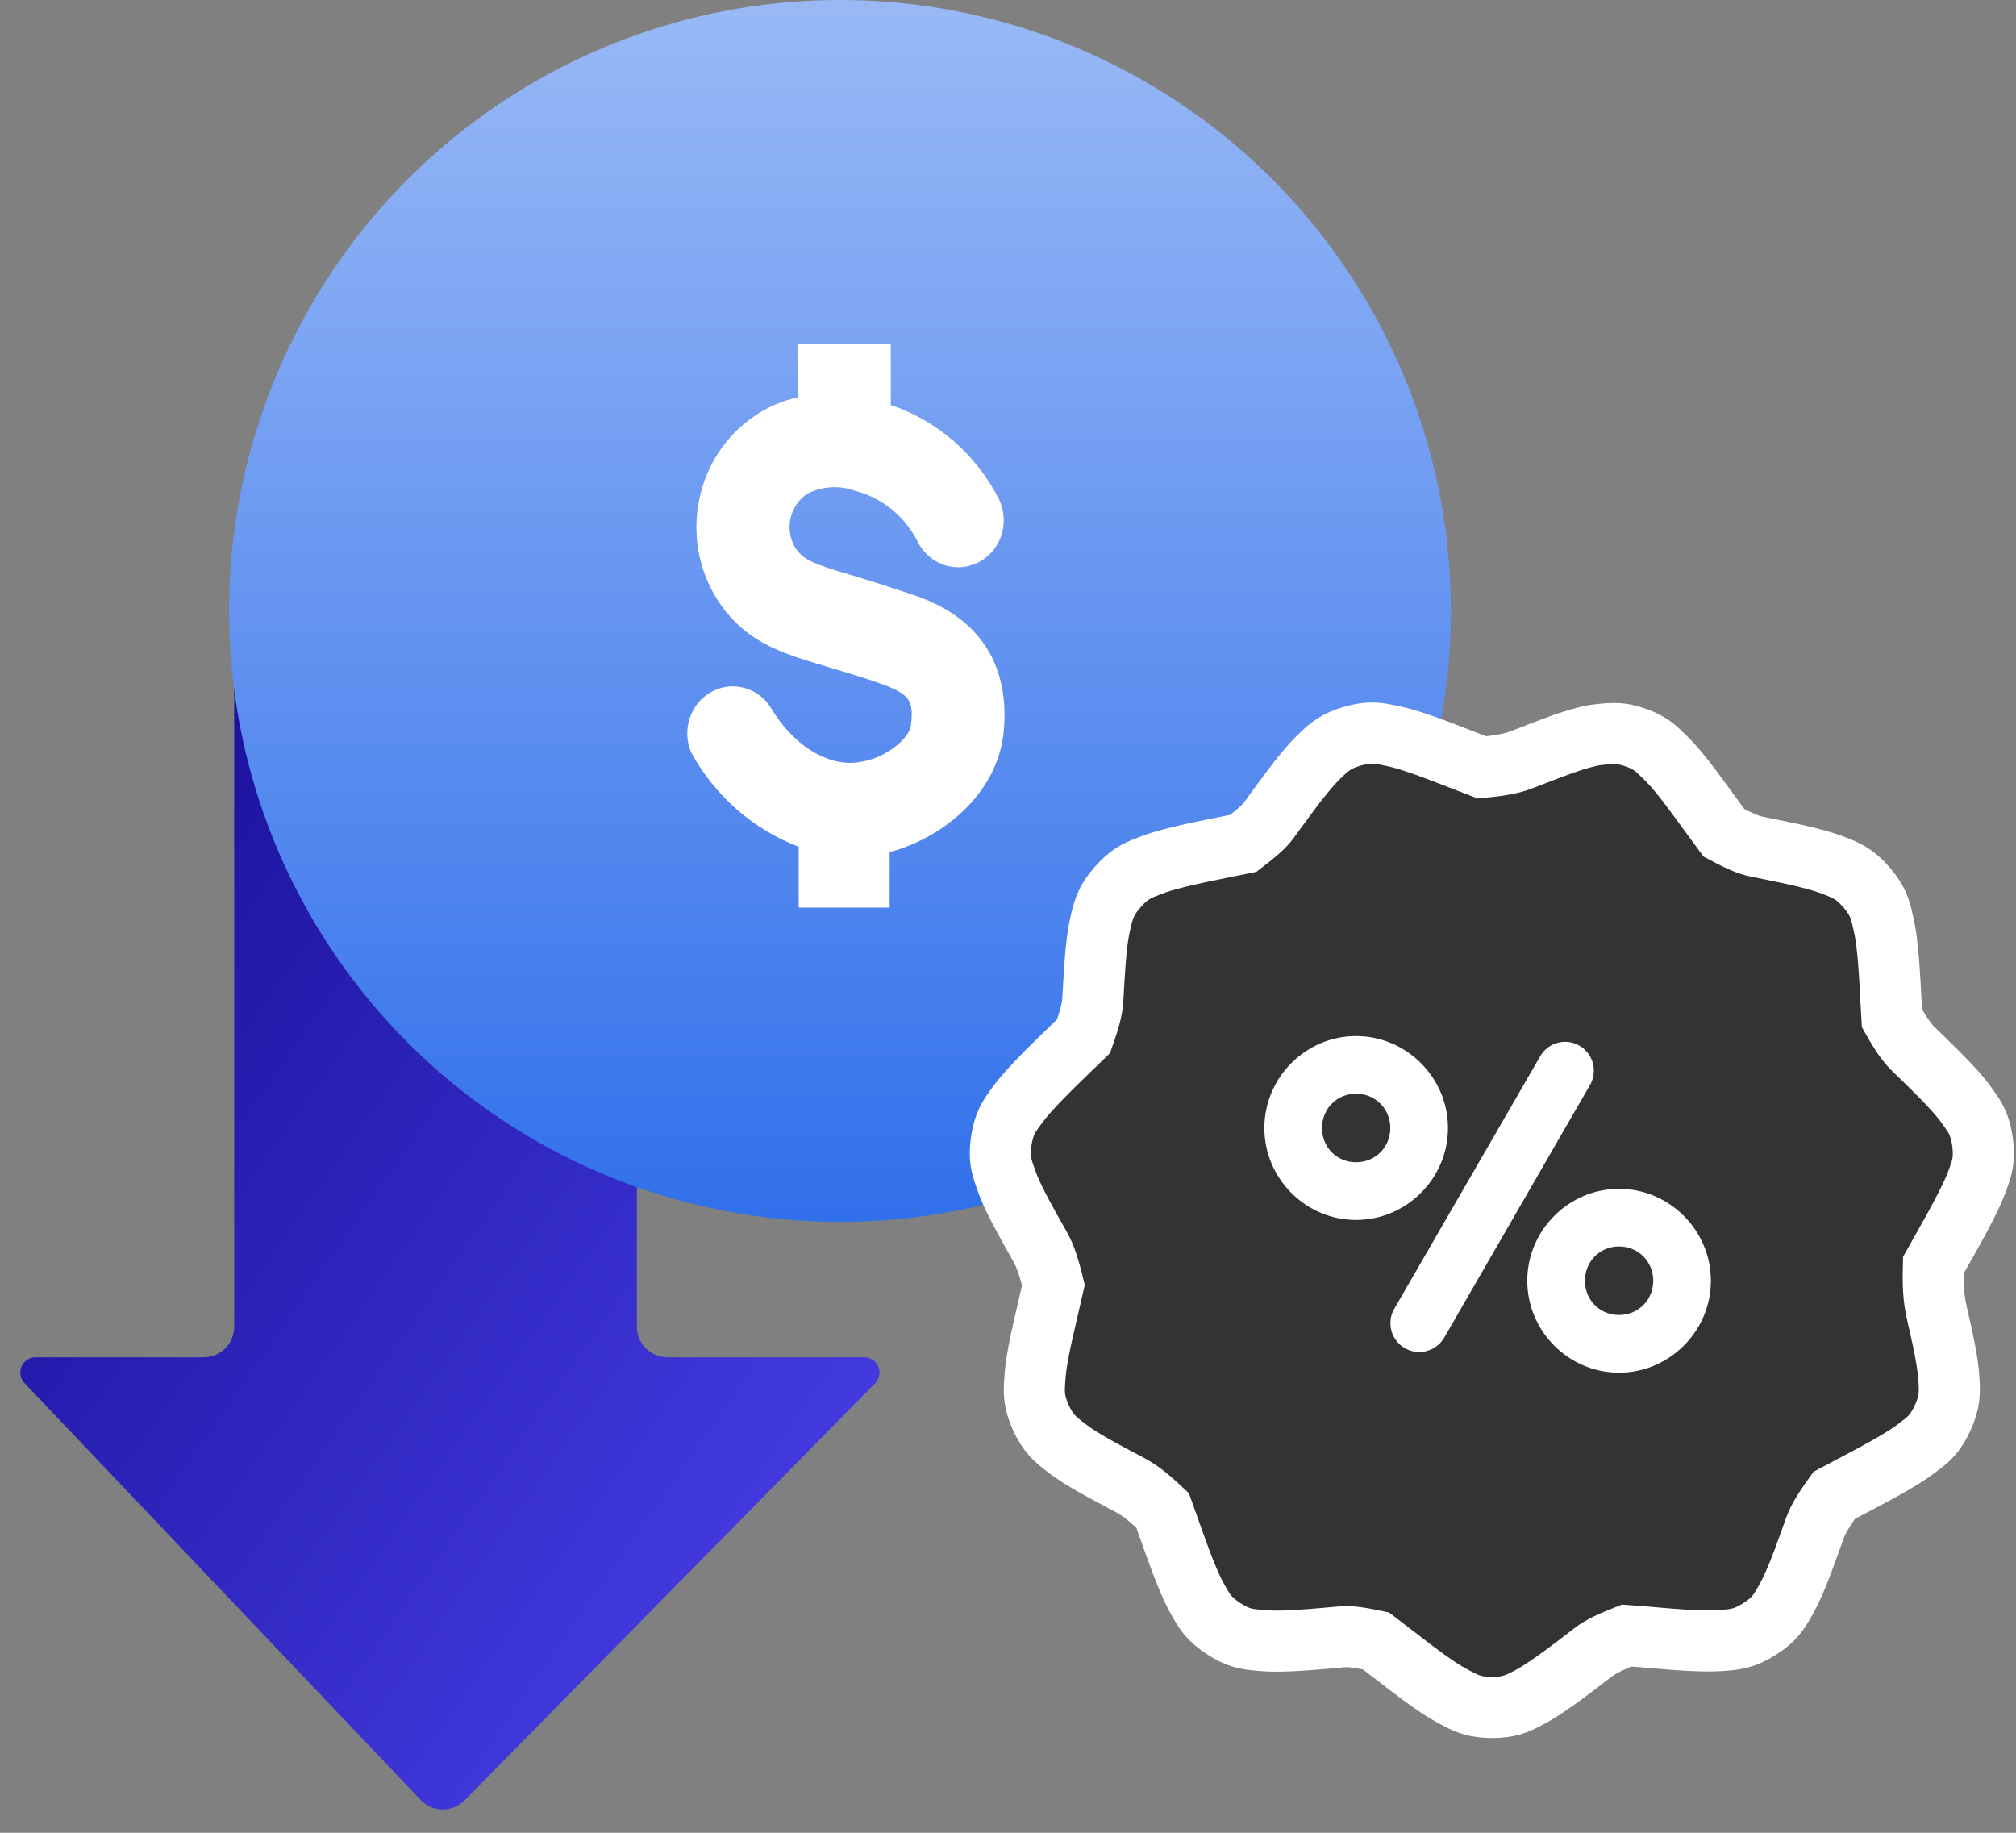
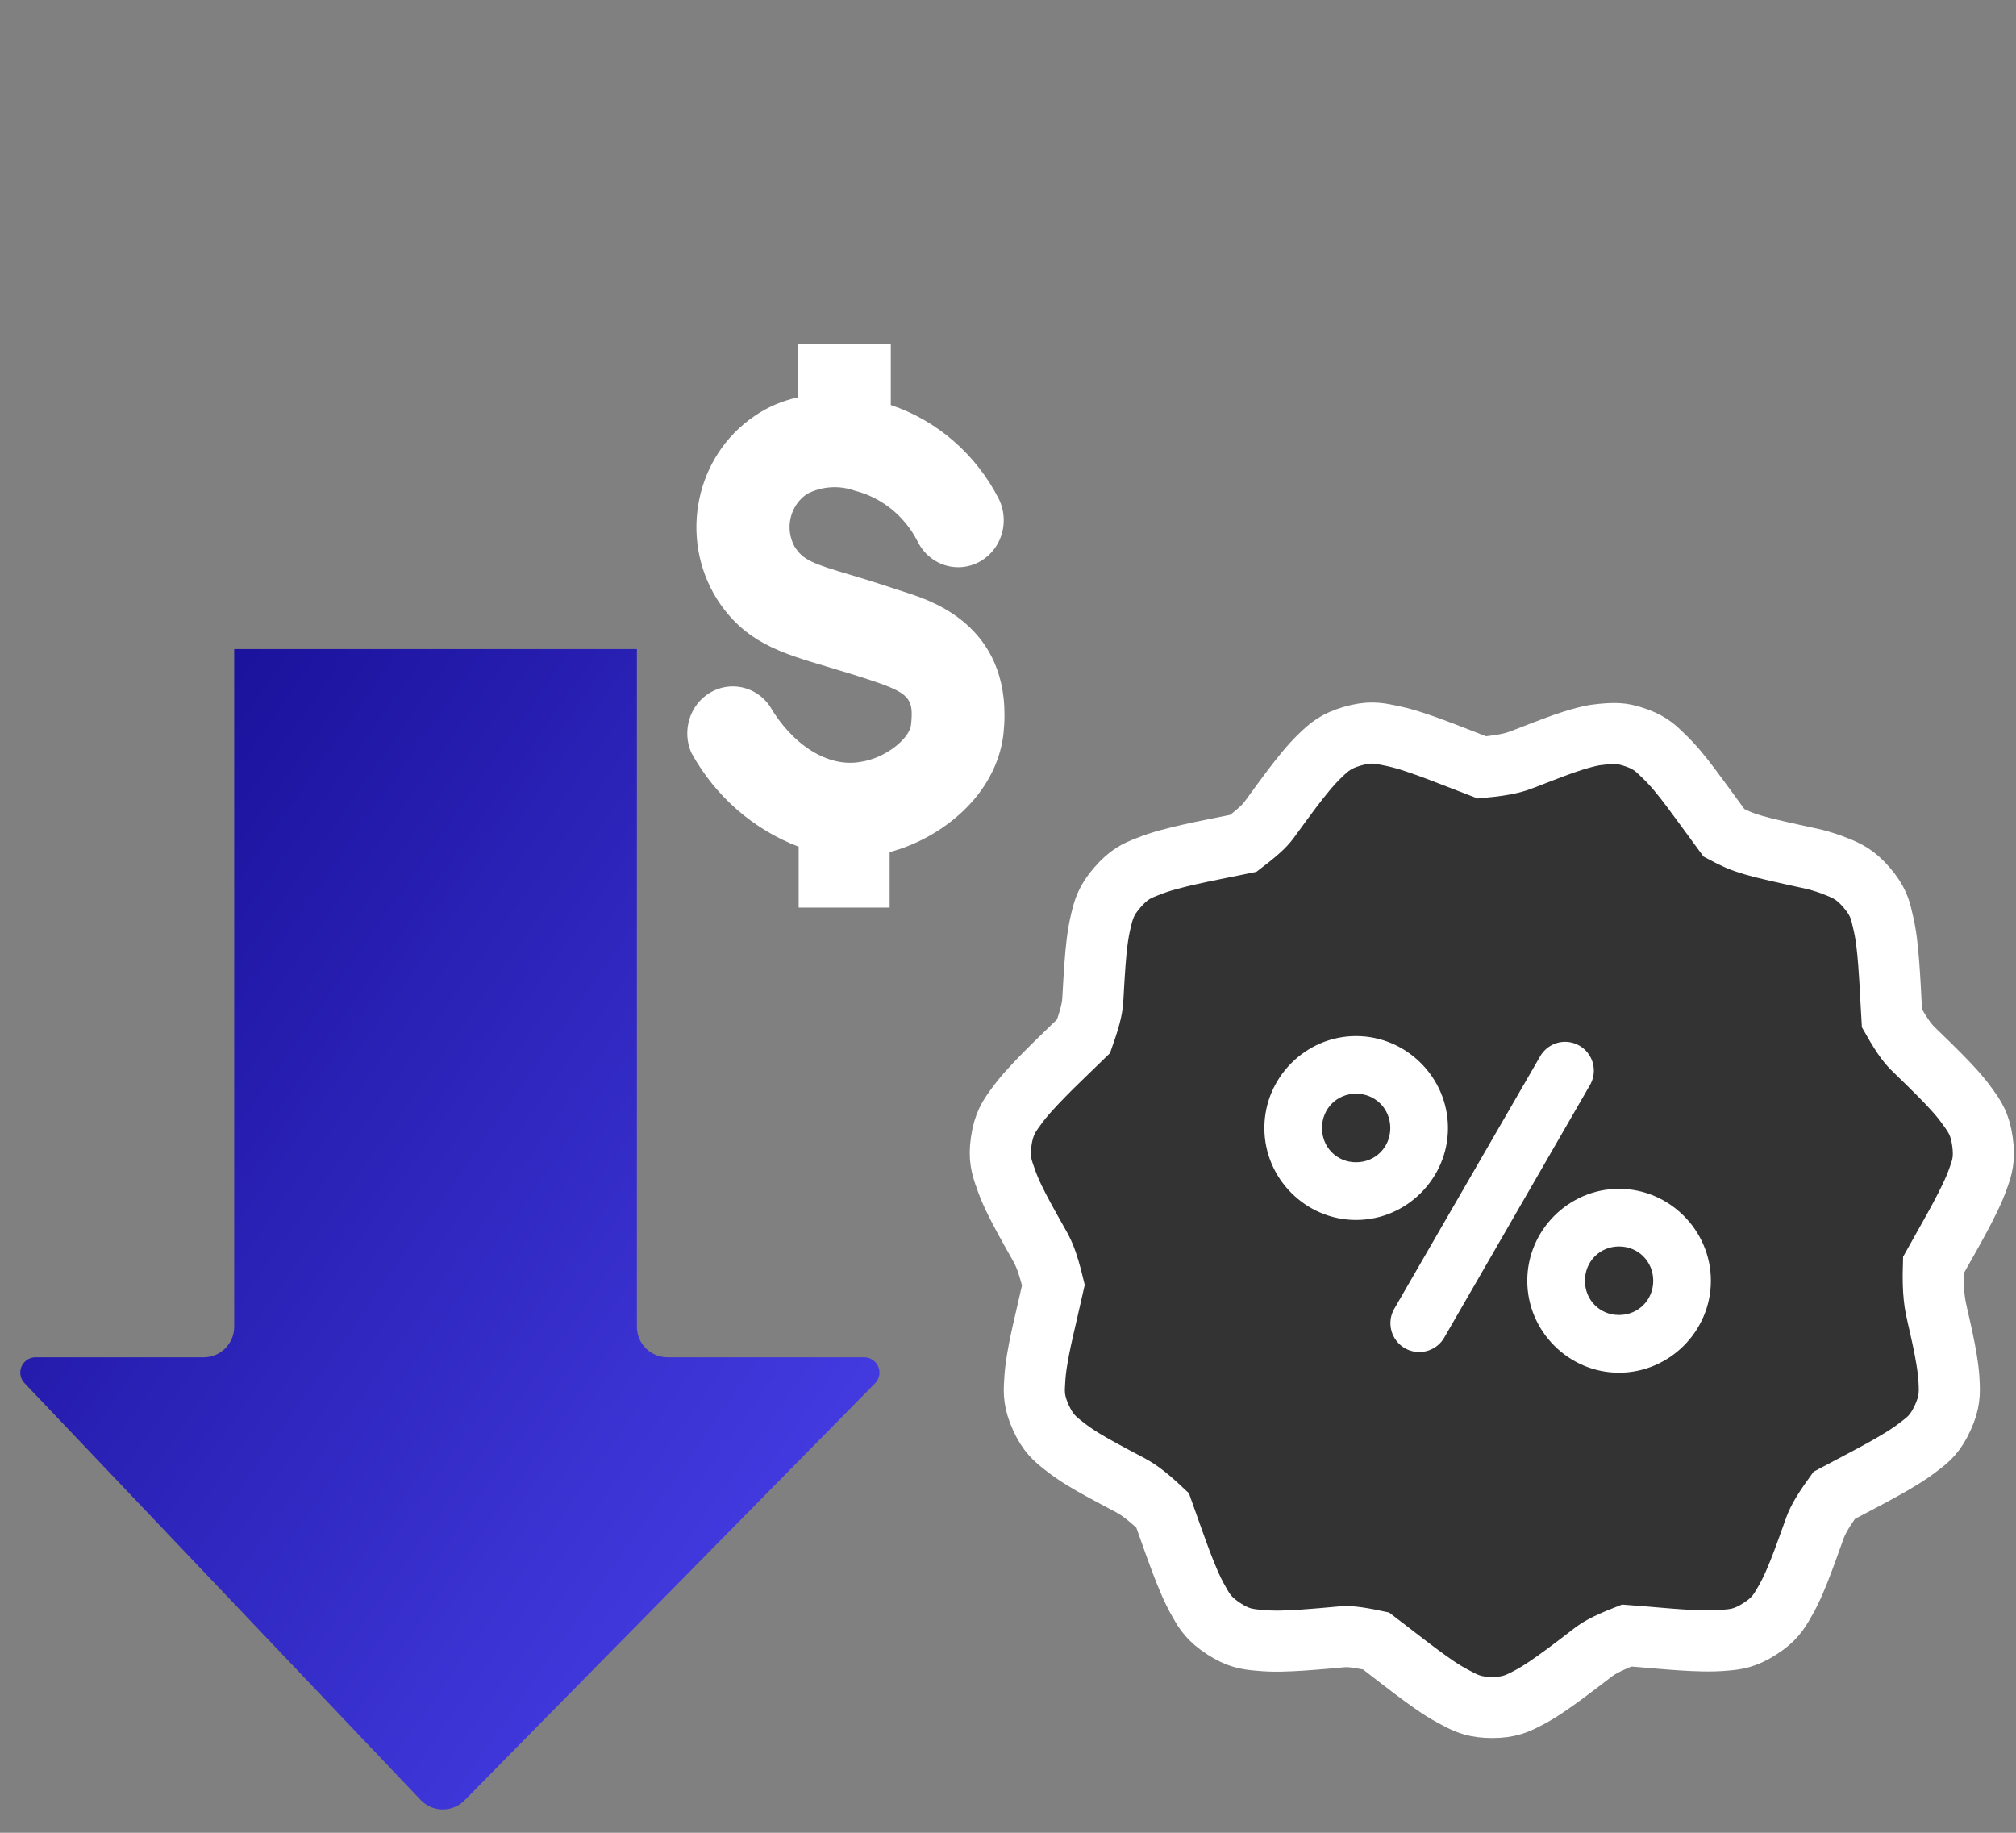
<svg xmlns="http://www.w3.org/2000/svg" width="66" height="60" viewBox="0 0 66 60" fill="none">
  <rect x="0" y="0" width="66" height="60" fill="#808080" stroke="none" />
  <g id="low-rates">
    <path id="Path-24" d="M7.667 21.25H20.851V43.434C20.851 43.986 21.299 44.434 21.851 44.434H28.292C28.568 44.434 28.792 44.658 28.792 44.934C28.792 45.065 28.741 45.191 28.649 45.285L15.209 58.938C14.822 59.331 14.188 59.336 13.795 58.949C13.787 58.941 13.779 58.933 13.771 58.925L0.802 45.279C0.612 45.078 0.62 44.762 0.82 44.572C0.913 44.483 1.037 44.434 1.165 44.434H6.667C7.22 44.434 7.667 43.986 7.667 43.434V21.25Z" fill="url(#paint0_linear_226_831)" />
-     <circle id="Oval" cx="27.5" cy="20" r="20" fill="url(#paint1_linear_226_831)" />
    <path id="Path" d="M28.172 24.942C27.108 25.135 25.939 24.389 25.194 23.104C24.745 22.466 23.901 22.282 23.241 22.679C22.581 23.075 22.318 23.923 22.632 24.642C23.415 26.065 24.66 27.155 26.147 27.719V29.712H29.125V27.896C30.831 27.442 32.603 26.035 32.849 24.05C33.221 20.611 30.615 19.712 29.781 19.435C29.036 19.189 28.463 19.004 27.942 18.85C26.564 18.442 26.296 18.335 26.013 17.896C25.683 17.297 25.866 16.535 26.43 16.165C26.915 15.918 27.475 15.882 27.986 16.065C28.87 16.29 29.618 16.895 30.041 17.727C30.282 18.218 30.758 18.538 31.289 18.568C31.821 18.598 32.328 18.332 32.619 17.872C32.909 17.411 32.94 16.825 32.7 16.335C31.952 14.873 30.684 13.77 29.163 13.258V11.25H26.117V13.011C25.612 13.118 25.131 13.324 24.702 13.619C22.77 14.926 22.219 17.597 23.466 19.604C24.375 21.027 25.559 21.373 27.055 21.819C27.539 21.965 28.098 22.127 28.768 22.358C29.818 22.727 29.907 22.942 29.825 23.735C29.773 24.173 29.006 24.819 28.172 24.942Z" fill="white" />
-     <path id="Path_2" d="M52.205 24.066C51.972 24.109 51.746 24.171 51.505 24.246C51.106 24.371 50.668 24.541 49.89 24.844C49.617 24.95 49.355 25.043 48.514 25.123C48.29 25.038 47.998 24.924 47.524 24.739C47.06 24.559 46.587 24.38 46.166 24.248C45.932 24.175 45.719 24.118 45.405 24.058C45.118 23.999 44.817 23.942 44.268 24.103C43.739 24.258 43.517 24.451 43.233 24.726C43.061 24.888 42.908 25.059 42.747 25.253C42.467 25.588 42.167 25.987 41.59 26.783C41.454 26.973 41.316 27.141 40.704 27.61C40.495 27.654 40.201 27.712 39.66 27.82C39.17 27.919 38.681 28.025 38.255 28.142C38.018 28.207 37.799 28.276 37.517 28.391C37.241 28.5 36.962 28.612 36.58 29.053C36.215 29.474 36.136 29.75 36.045 30.131C35.989 30.359 35.949 30.591 35.917 30.84C35.863 31.275 35.83 31.768 35.779 32.673C35.765 32.929 35.74 33.169 35.473 33.925C35.324 34.071 35.109 34.278 34.71 34.663C34.351 35.013 33.995 35.369 33.7 35.697C33.536 35.88 33.391 36.05 33.213 36.303C33.039 36.544 32.859 36.799 32.777 37.37C32.7 37.906 32.782 38.183 32.922 38.571C32.997 38.792 33.085 39.002 33.193 39.227C33.383 39.623 33.625 40.061 34.012 40.745C34.157 41.002 34.287 41.251 34.486 42.073C34.429 42.329 34.354 42.65 34.247 43.114C34.135 43.594 34.024 44.077 33.954 44.51C33.914 44.751 33.884 44.978 33.87 45.291C33.853 45.585 33.84 45.891 34.079 46.415C34.306 46.91 34.528 47.103 34.849 47.35C35.032 47.496 35.224 47.627 35.437 47.759C35.811 47.989 36.249 48.223 36.908 48.571C37.181 48.714 37.44 48.86 38.062 49.447C38.135 49.65 38.236 49.934 38.417 50.446C38.585 50.917 38.757 51.385 38.933 51.79C39.031 52.015 39.128 52.223 39.281 52.485C39.429 52.745 39.586 53.013 40.074 53.327C40.538 53.625 40.821 53.664 41.221 53.699C41.454 53.722 41.687 53.73 41.937 53.725C42.378 53.717 42.88 53.677 43.375 53.635C43.548 53.62 43.719 53.604 43.886 53.589C44.104 53.569 44.31 53.564 45.051 53.721C45.231 53.857 45.474 54.045 45.9 54.375C46.295 54.679 46.691 54.979 47.058 55.225C47.26 55.36 47.455 55.478 47.81 55.66C48.054 55.783 48.331 55.899 48.845 55.899C49.399 55.899 49.662 55.777 50.012 55.594C50.222 55.487 50.416 55.365 50.625 55.225C50.989 54.981 51.391 54.683 52.089 54.145C52.298 53.983 52.502 53.838 53.256 53.543C53.547 53.564 53.895 53.594 54.312 53.63C54.807 53.672 55.309 53.71 55.751 53.718C55.997 53.722 56.222 53.721 56.53 53.691C56.825 53.665 57.134 53.633 57.618 53.321C58.077 53.026 58.233 52.783 58.432 52.429C58.55 52.227 58.653 52.015 58.752 51.786C58.927 51.384 59.096 50.924 59.387 50.107C59.477 49.853 59.572 49.616 60.05 48.952C60.25 48.844 60.521 48.702 60.992 48.455C61.433 48.222 61.869 47.985 62.245 47.753C62.452 47.625 62.643 47.5 62.889 47.306C63.123 47.126 63.363 46.937 63.602 46.412C63.831 45.912 63.83 45.616 63.808 45.216C63.798 44.981 63.768 44.755 63.727 44.507C63.657 44.072 63.547 43.58 63.434 43.096C63.347 42.721 63.267 42.354 63.296 41.413C63.408 41.209 63.561 40.94 63.812 40.497C64.056 40.063 64.298 39.62 64.489 39.221C64.595 39 64.688 38.794 64.787 38.504C64.885 38.224 64.984 37.938 64.901 37.362C64.822 36.818 64.665 36.574 64.43 36.251C64.295 36.058 64.146 35.876 63.978 35.69C63.685 35.364 63.338 35.019 62.682 34.383C62.498 34.205 62.333 34.03 61.938 33.335C61.927 33.165 61.918 32.979 61.908 32.785C61.9 32.618 61.891 32.445 61.881 32.271C61.852 31.775 61.819 31.271 61.764 30.833C61.734 30.59 61.694 30.367 61.619 30.062C61.553 29.776 61.481 29.483 61.103 29.047C60.74 28.628 60.471 28.506 60.105 28.362C59.888 28.273 59.662 28.203 59.419 28.137C58.998 28.021 58.516 27.919 57.562 27.727C57.331 27.682 57.117 27.626 56.437 27.264C56.28 27.053 56.086 26.785 55.804 26.397C55.511 25.995 55.216 25.592 54.933 25.253C54.776 25.065 54.623 24.898 54.395 24.682C54.184 24.476 53.959 24.263 53.407 24.101C53.121 24.017 52.913 23.973 52.205 24.066Z" fill="#333333" stroke="white" stroke-width="2" />
+     <path id="Path_2" d="M52.205 24.066C51.972 24.109 51.746 24.171 51.505 24.246C51.106 24.371 50.668 24.541 49.89 24.844C49.617 24.95 49.355 25.043 48.514 25.123C48.29 25.038 47.998 24.924 47.524 24.739C47.06 24.559 46.587 24.38 46.166 24.248C45.932 24.175 45.719 24.118 45.405 24.058C45.118 23.999 44.817 23.942 44.268 24.103C43.739 24.258 43.517 24.451 43.233 24.726C43.061 24.888 42.908 25.059 42.747 25.253C42.467 25.588 42.167 25.987 41.59 26.783C41.454 26.973 41.316 27.141 40.704 27.61C40.495 27.654 40.201 27.712 39.66 27.82C39.17 27.919 38.681 28.025 38.255 28.142C38.018 28.207 37.799 28.276 37.517 28.391C37.241 28.5 36.962 28.612 36.58 29.053C36.215 29.474 36.136 29.75 36.045 30.131C35.989 30.359 35.949 30.591 35.917 30.84C35.863 31.275 35.83 31.768 35.779 32.673C35.765 32.929 35.74 33.169 35.473 33.925C35.324 34.071 35.109 34.278 34.71 34.663C34.351 35.013 33.995 35.369 33.7 35.697C33.536 35.88 33.391 36.05 33.213 36.303C33.039 36.544 32.859 36.799 32.777 37.37C32.7 37.906 32.782 38.183 32.922 38.571C32.997 38.792 33.085 39.002 33.193 39.227C33.383 39.623 33.625 40.061 34.012 40.745C34.157 41.002 34.287 41.251 34.486 42.073C34.429 42.329 34.354 42.65 34.247 43.114C34.135 43.594 34.024 44.077 33.954 44.51C33.914 44.751 33.884 44.978 33.87 45.291C33.853 45.585 33.84 45.891 34.079 46.415C34.306 46.91 34.528 47.103 34.849 47.35C35.032 47.496 35.224 47.627 35.437 47.759C35.811 47.989 36.249 48.223 36.908 48.571C37.181 48.714 37.44 48.86 38.062 49.447C38.135 49.65 38.236 49.934 38.417 50.446C38.585 50.917 38.757 51.385 38.933 51.79C39.031 52.015 39.128 52.223 39.281 52.485C39.429 52.745 39.586 53.013 40.074 53.327C40.538 53.625 40.821 53.664 41.221 53.699C41.454 53.722 41.687 53.73 41.937 53.725C42.378 53.717 42.88 53.677 43.375 53.635C43.548 53.62 43.719 53.604 43.886 53.589C44.104 53.569 44.31 53.564 45.051 53.721C45.231 53.857 45.474 54.045 45.9 54.375C46.295 54.679 46.691 54.979 47.058 55.225C47.26 55.36 47.455 55.478 47.81 55.66C48.054 55.783 48.331 55.899 48.845 55.899C49.399 55.899 49.662 55.777 50.012 55.594C50.222 55.487 50.416 55.365 50.625 55.225C50.989 54.981 51.391 54.683 52.089 54.145C52.298 53.983 52.502 53.838 53.256 53.543C53.547 53.564 53.895 53.594 54.312 53.63C54.807 53.672 55.309 53.71 55.751 53.718C55.997 53.722 56.222 53.721 56.53 53.691C56.825 53.665 57.134 53.633 57.618 53.321C58.077 53.026 58.233 52.783 58.432 52.429C58.55 52.227 58.653 52.015 58.752 51.786C58.927 51.384 59.096 50.924 59.387 50.107C59.477 49.853 59.572 49.616 60.05 48.952C60.25 48.844 60.521 48.702 60.992 48.455C61.433 48.222 61.869 47.985 62.245 47.753C62.452 47.625 62.643 47.5 62.889 47.306C63.123 47.126 63.363 46.937 63.602 46.412C63.831 45.912 63.83 45.616 63.808 45.216C63.798 44.981 63.768 44.755 63.727 44.507C63.657 44.072 63.547 43.58 63.434 43.096C63.347 42.721 63.267 42.354 63.296 41.413C63.408 41.209 63.561 40.94 63.812 40.497C64.056 40.063 64.298 39.62 64.489 39.221C64.595 39 64.688 38.794 64.787 38.504C64.885 38.224 64.984 37.938 64.901 37.362C64.822 36.818 64.665 36.574 64.43 36.251C64.295 36.058 64.146 35.876 63.978 35.69C63.685 35.364 63.338 35.019 62.682 34.383C62.498 34.205 62.333 34.03 61.938 33.335C61.927 33.165 61.918 32.979 61.908 32.785C61.9 32.618 61.891 32.445 61.881 32.271C61.852 31.775 61.819 31.271 61.764 30.833C61.734 30.59 61.694 30.367 61.619 30.062C61.553 29.776 61.481 29.483 61.103 29.047C60.74 28.628 60.471 28.506 60.105 28.362C59.888 28.273 59.662 28.203 59.419 28.137C57.331 27.682 57.117 27.626 56.437 27.264C56.28 27.053 56.086 26.785 55.804 26.397C55.511 25.995 55.216 25.592 54.933 25.253C54.776 25.065 54.623 24.898 54.395 24.682C54.184 24.476 53.959 24.263 53.407 24.101C53.121 24.017 52.913 23.973 52.205 24.066Z" fill="#333333" stroke="white" stroke-width="2" />
    <path id="Combined-Shape" fill-rule="evenodd" clip-rule="evenodd" d="M47.404 36.928C47.404 35.278 46.046 33.918 44.395 33.918C42.745 33.918 41.393 35.278 41.393 36.928C41.393 38.578 42.745 39.938 44.395 39.938C46.046 39.938 47.404 38.578 47.404 36.928ZM43.28 36.928C43.28 36.298 43.765 35.805 44.395 35.805C45.026 35.805 45.516 36.298 45.516 36.928C45.516 37.558 45.026 38.049 44.395 38.049C43.765 38.049 43.28 37.558 43.28 36.928Z" fill="white" />
    <path id="Combined-Shape-Copy-3" fill-rule="evenodd" clip-rule="evenodd" d="M56.011 41.928C56.011 40.278 54.653 38.918 53.003 38.918C51.352 38.918 50 40.278 50 41.928C50 43.578 51.352 44.938 53.003 44.938C54.653 44.938 56.011 43.578 56.011 41.928ZM51.888 41.928C51.888 41.298 52.373 40.805 53.003 40.805C53.633 40.805 54.124 41.298 54.124 41.928C54.124 42.558 53.633 43.049 53.003 43.049C52.373 43.049 51.888 42.558 51.888 41.928Z" fill="white" />
    <path id="Path_3" d="M51.243 34.106C51.582 34.109 51.893 34.292 52.059 34.588C52.224 34.883 52.219 35.244 52.045 35.534L47.293 43.769C47.13 44.069 46.816 44.258 46.473 44.262C46.131 44.265 45.813 44.083 45.644 43.785C45.474 43.487 45.479 43.121 45.656 42.828L50.414 34.594C50.581 34.292 50.899 34.105 51.243 34.106Z" fill="white" />
  </g>
  <defs>
    <linearGradient id="paint0_linear_226_831" x1="43.106" y1="38.915" x2="5.577" y2="12.721" gradientUnits="userSpaceOnUse">
      <stop stop-color="#4D45F1" />
      <stop offset="1" stop-color="#12098E" />
    </linearGradient>
    <linearGradient id="paint1_linear_226_831" x1="27.5" y1="0" x2="27.5" y2="40" gradientUnits="userSpaceOnUse">
      <stop stop-color="#99B9F6" />
      <stop offset="1" stop-color="#3170EB" />
    </linearGradient>
  </defs>
</svg>